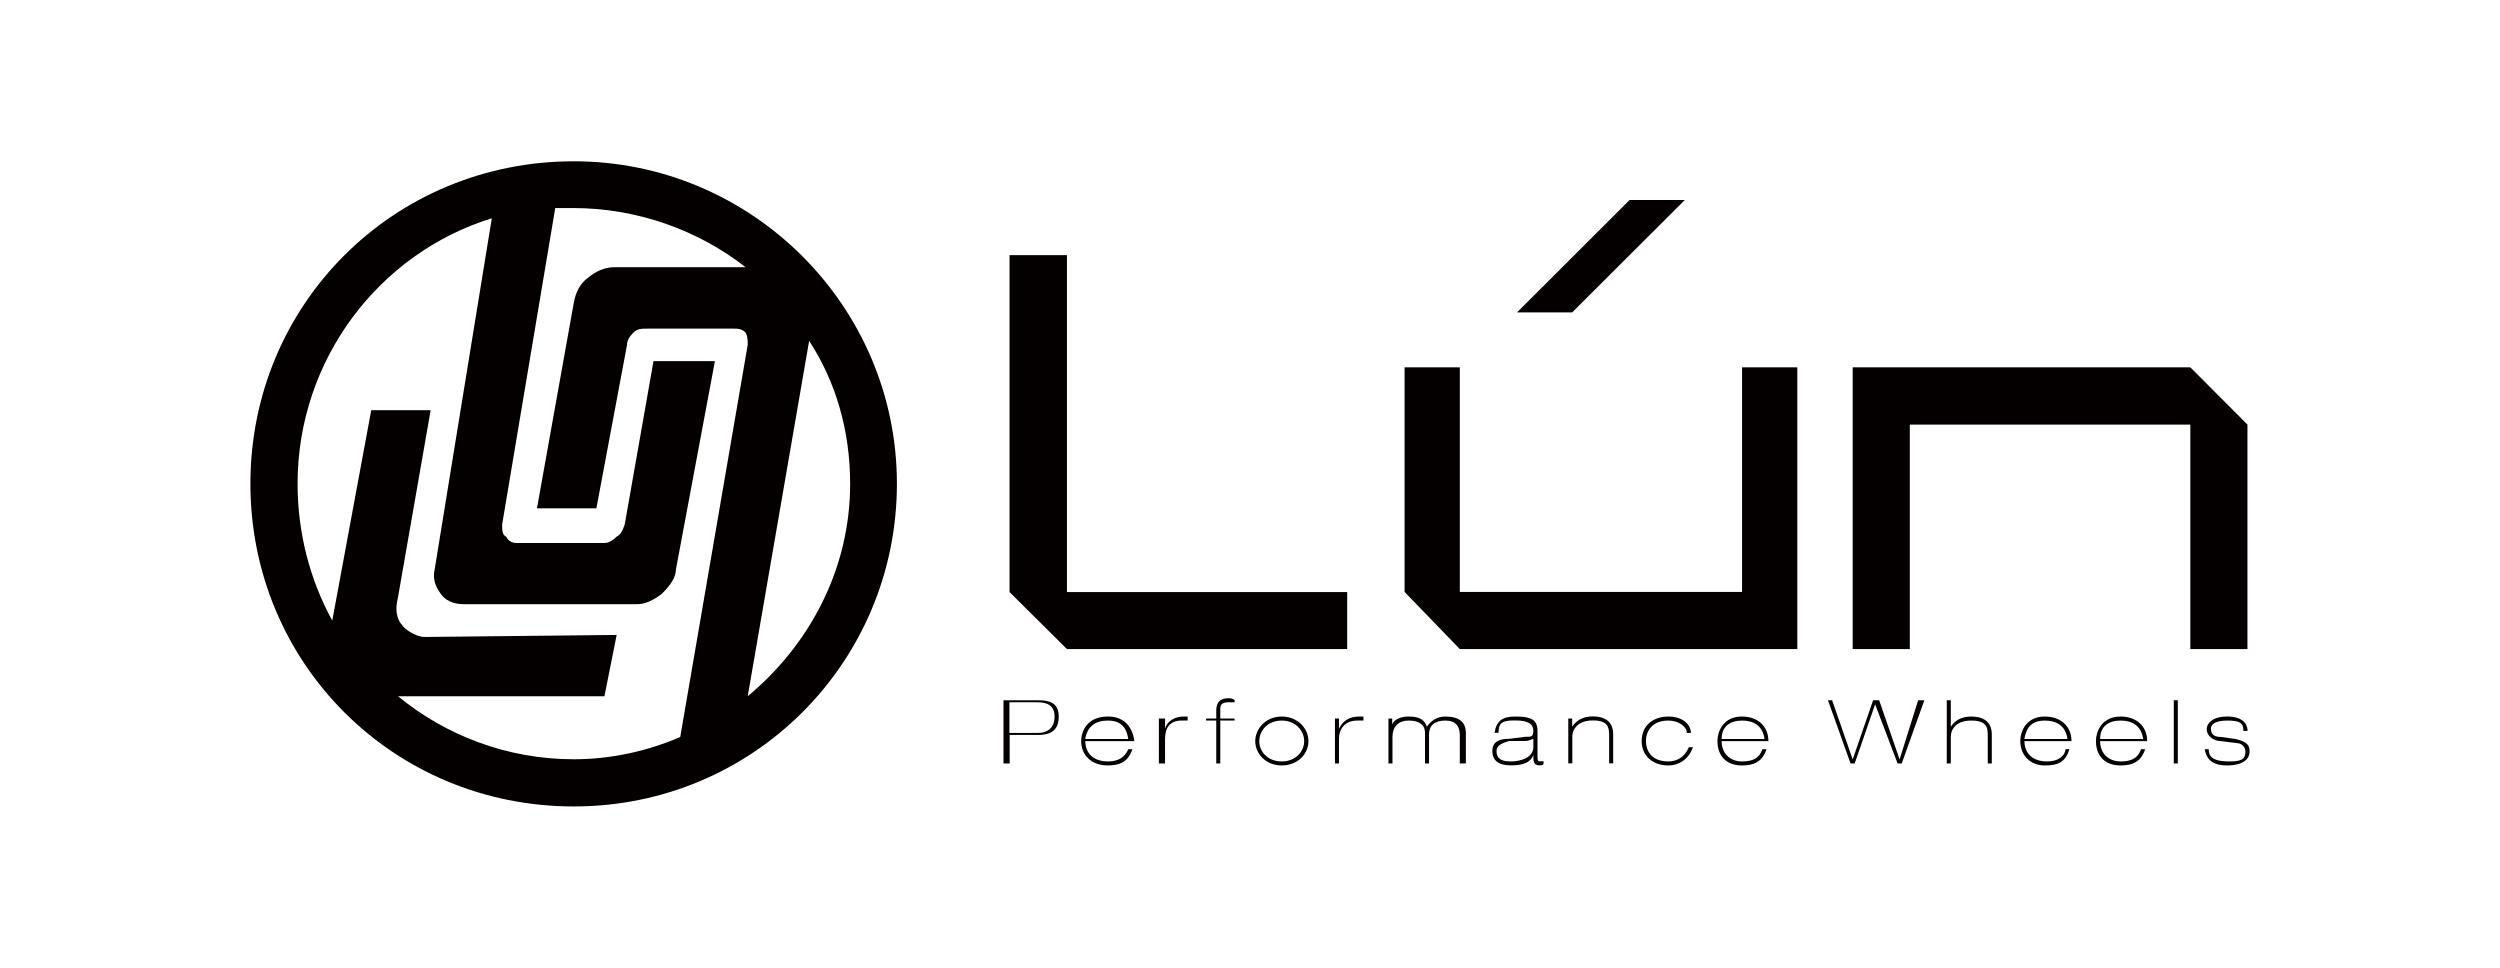
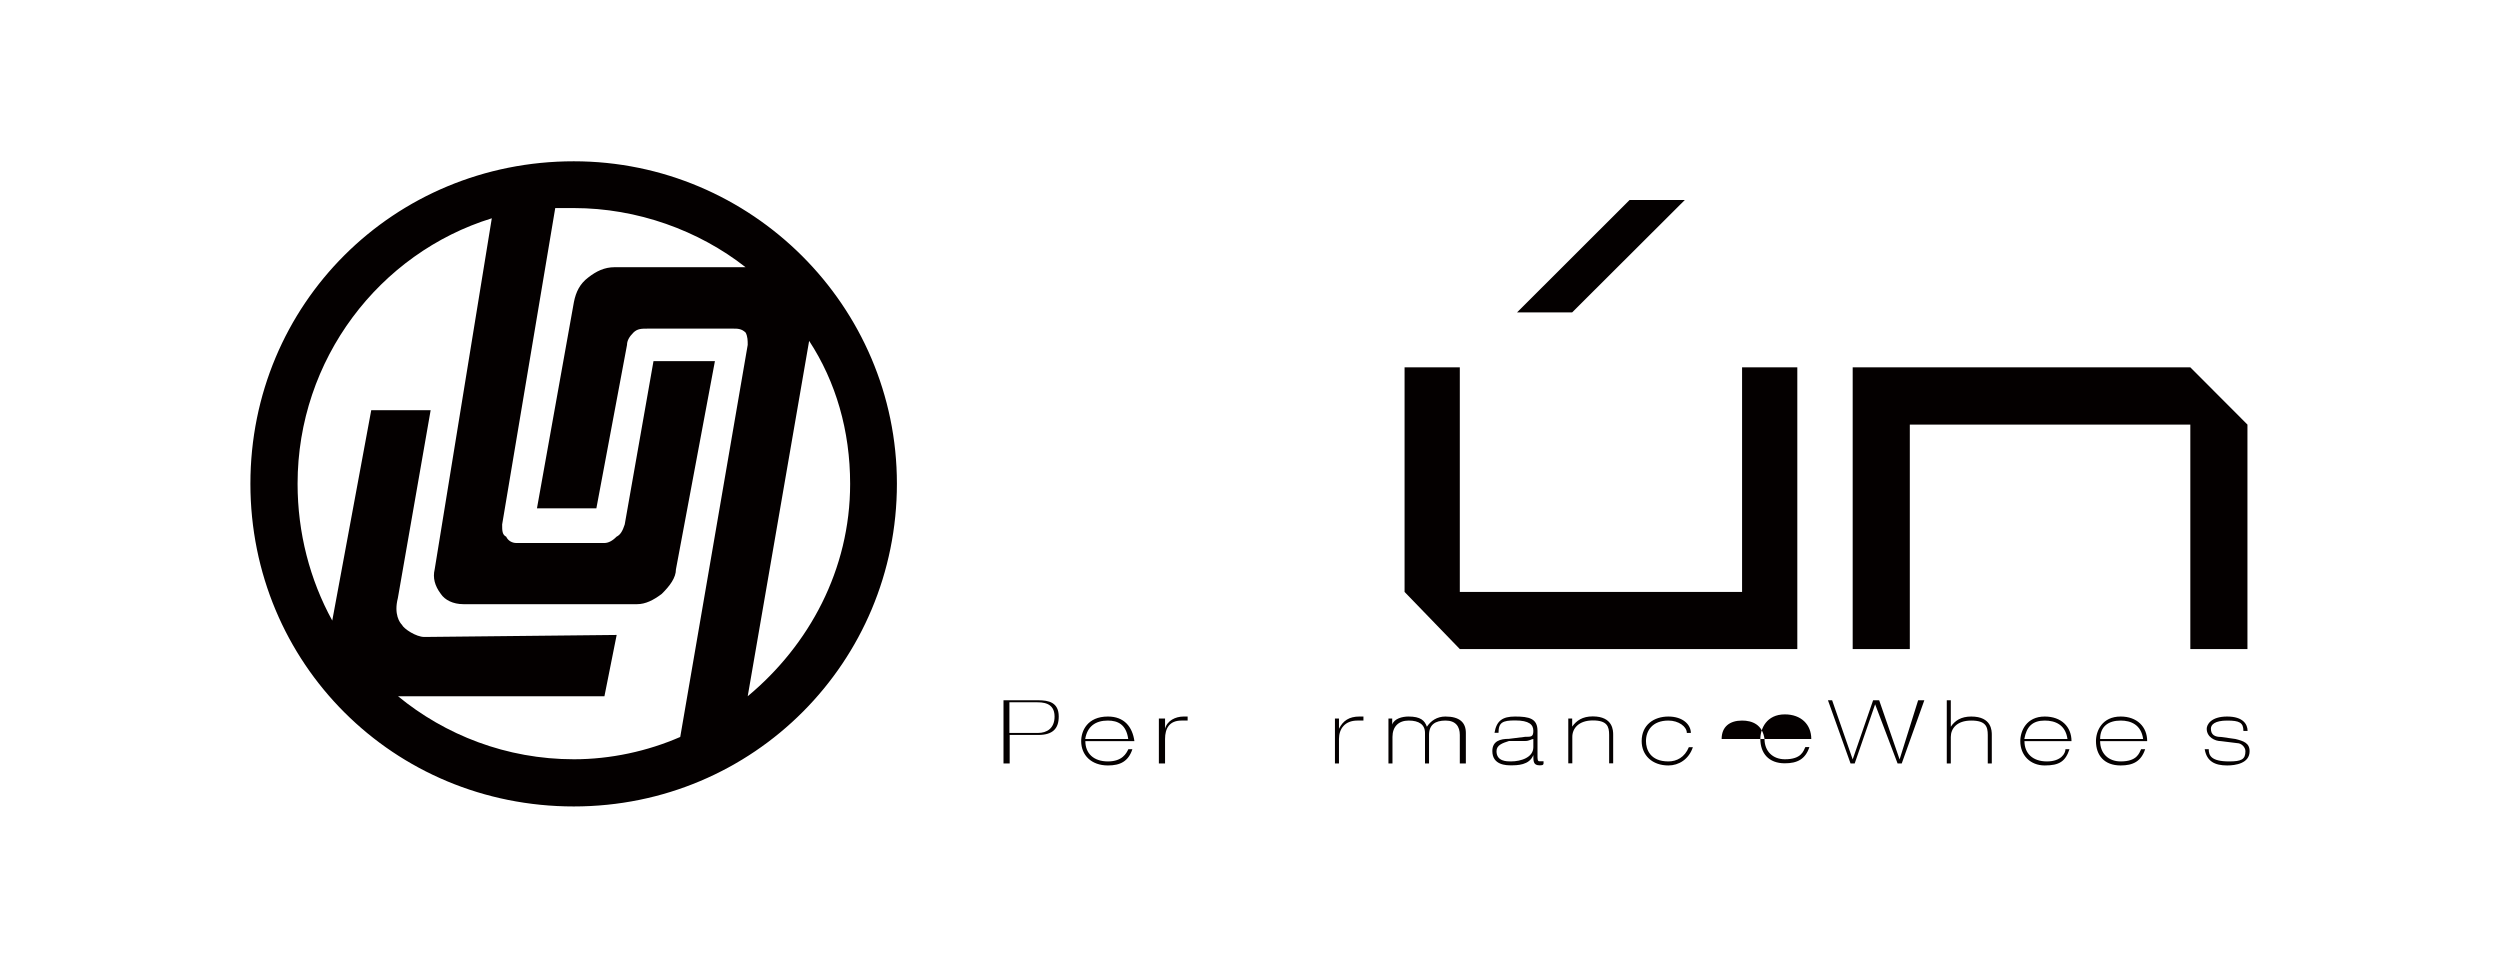
<svg xmlns="http://www.w3.org/2000/svg" id="_レイヤー_2" data-name="レイヤー 2" viewBox="0 0 186 72">
  <defs>
    <style>
      .cls-1 {
        fill: #040000;
      }

      .cls-2 {
        fill: #fff;
      }
    </style>
  </defs>
  <g id="_ロゴ" data-name="ロゴ">
    <g id="Lun">
-       <rect class="cls-2" width="186" height="72" />
      <g>
-         <polygon class="cls-1" points="79.38 48.29 75.11 44.05 75.11 18.98 79.38 18.98 79.38 44.05 100.23 44.05 100.23 48.29 79.38 48.29" />
        <path class="cls-1" d="M112.87,23.24l8.37-8.36h4.11l-8.38,8.36h-4.1ZM108.61,48.29l-4.11-4.25v-16.71h4.11v16.71h21v-16.71h4.11v20.96h-25.12Z" />
        <polygon class="cls-1" points="137.84 48.29 137.84 27.33 162.96 27.33 167.21 31.59 167.21 48.29 162.96 48.29 162.96 31.59 142.09 31.59 142.09 48.29 137.84 48.29" />
        <path class="cls-1" d="M75.11,54.53h2.13c.61,0,1.22-.31,1.22-1.22,0-1.06-.92-1.06-1.37-1.06h-1.99v2.28ZM74.66,52.1h2.59c.76,0,1.52.15,1.52,1.21,0,.91-.46,1.37-1.52,1.37h-2.13v2.12h-.46v-4.7Z" />
        <path class="cls-1" d="M83.94,54.98c-.15-1.07-.76-1.37-1.52-1.37-.93,0-1.53.45-1.68,1.37h3.2ZM80.75,55.14c0,.91.61,1.51,1.68,1.51s1.37-.6,1.52-.91h.3c-.3.91-.91,1.21-1.82,1.21-1.23,0-1.99-.76-1.99-1.81,0-.76.46-1.83,1.99-1.83,1.21,0,1.82.76,1.97,1.83h-3.66Z" />
        <path class="cls-1" d="M86.22,53.46h.46v.76c.15-.6.77-.91,1.38-.91h.3v.3h-.46c-.91,0-1.22.6-1.22,1.37v1.82h-.46v-3.34Z" />
-         <path class="cls-1" d="M90.49,53.61h-.76v-.15h.76v-.6c0-.45.15-.91.91-.91.15,0,.3,0,.46.15v.15h-.46c-.15,0-.61,0-.61.45v.76h1.06v.15h-1.06v3.19h-.3v-3.19Z" />
-         <path class="cls-1" d="M95.36,56.65c1.06,0,1.67-.76,1.67-1.51s-.61-1.53-1.67-1.53-1.67.77-1.67,1.53.61,1.51,1.67,1.51ZM95.36,53.31c1.21,0,1.99.91,1.99,1.83s-.77,1.81-1.99,1.81-1.97-.91-1.97-1.81.76-1.83,1.97-1.83Z" />
        <path class="cls-1" d="M99.32,53.46h.3v.76c.3-.6.76-.91,1.52-.91h.3v.3h-.45c-.92,0-1.37.6-1.37,1.37v1.82h-.3v-3.34Z" />
        <path class="cls-1" d="M103.28,53.46h.3v.45c.15-.45.76-.6,1.21-.6.91,0,1.21.3,1.37.76.3-.45.76-.76,1.38-.76,1.06,0,1.52.45,1.52,1.22v2.27h-.45v-2.12c0-.62-.3-1.07-1.06-1.07s-1.23.3-1.23,1.07v2.12h-.3v-2.27c0-.62-.45-.92-1.21-.92s-1.21.45-1.21,1.22v1.97h-.3v-3.34Z" />
        <path class="cls-1" d="M114.09,54.98h0c-.15,0-.3.15-.61.15h-1.21c-.47.15-.93.3-.93.76,0,.76.76.76,1.07.76.76,0,1.67-.3,1.67-1.06v-.6ZM111.19,54.53c.15-.92.61-1.22,1.53-1.22,1.06,0,1.67.15,1.67,1.07v1.81c0,.3,0,.45.15.45h.3v.15c0,.15-.15.15-.3.15-.46,0-.46-.3-.46-.76-.3.76-1.21.76-1.67.76-.31,0-1.38,0-1.38-1.06,0-.76.61-.91,1.23-.91l1.21-.15c.46,0,.61,0,.61-.45s-.3-.77-1.36-.77c-.93,0-1.23.15-1.23.92h-.3Z" />
        <path class="cls-1" d="M116.67,53.46h.3v.6c.32-.45.77-.76,1.53-.76,1.52,0,1.52,1.07,1.52,1.37v2.12h-.3v-2.12c0-.62-.15-1.07-1.21-1.07s-1.53.6-1.53,1.22v1.97h-.3v-3.34Z" />
        <path class="cls-1" d="M125.5,54.53c0-.47-.61-.92-1.37-.92-1.21,0-1.67.77-1.67,1.53,0,.6.3,1.51,1.67,1.51.61,0,1.21-.3,1.52-1.06h.3c-.3.91-1.06,1.36-1.82,1.36-1.21,0-1.99-.76-1.99-1.81,0-1.22.92-1.83,1.99-1.83s1.67.6,1.67,1.22h-.3Z" />
-         <path class="cls-1" d="M131.28,54.98c-.15-1.07-.91-1.37-1.67-1.37-.91,0-1.52.45-1.52,1.37h3.19ZM128.09,55.14c0,.91.61,1.51,1.52,1.51,1.22,0,1.37-.6,1.52-.91h.3c-.3.91-.91,1.21-1.83,1.21-1.21,0-1.82-.76-1.82-1.81,0-.76.46-1.83,1.82-1.83,1.22,0,1.97.76,1.97,1.83h-3.49Z" />
+         <path class="cls-1" d="M131.28,54.98c-.15-1.07-.91-1.37-1.67-1.37-.91,0-1.52.45-1.52,1.37h3.19Zc0,.91.61,1.51,1.52,1.51,1.22,0,1.37-.6,1.52-.91h.3c-.3.91-.91,1.21-1.83,1.21-1.21,0-1.82-.76-1.82-1.81,0-.76.46-1.83,1.82-1.83,1.22,0,1.97.76,1.97,1.83h-3.49Z" />
        <polygon class="cls-1" points="136 52.1 136.31 52.1 137.84 56.5 139.36 52.1 139.81 52.1 141.33 56.5 142.71 52.1 143.17 52.1 141.49 56.8 141.18 56.8 139.51 52.4 137.99 56.8 137.68 56.8 136 52.1" />
        <path class="cls-1" d="M144.84,52.1h.3v1.97c.3-.45.76-.76,1.52-.76,1.53,0,1.53,1.07,1.53,1.37v2.12h-.3v-2.12c0-.62-.15-1.07-1.23-1.07s-1.52.6-1.52,1.22v1.97h-.3v-4.7Z" />
        <path class="cls-1" d="M153.82,54.98c-.15-1.07-.92-1.37-1.69-1.37-.91,0-1.36.45-1.52,1.37h3.2ZM150.62,55.14c0,.91.61,1.51,1.67,1.51s1.38-.6,1.38-.91h.3c-.3.91-.76,1.21-1.84,1.21s-1.82-.76-1.82-1.81c0-.76.46-1.83,1.82-1.83,1.23,0,1.99.76,1.99,1.83h-3.51Z" />
        <path class="cls-1" d="M159.45,54.98c-.15-1.07-.92-1.37-1.67-1.37-.93,0-1.53.45-1.53,1.37h3.2ZM156.25,55.14c0,.91.61,1.51,1.53,1.51,1.21,0,1.37-.6,1.52-.91h.3c-.3.91-.91,1.21-1.82,1.21-1.23,0-1.84-.76-1.84-1.81,0-.76.46-1.83,1.84-1.83,1.21,0,1.97.76,1.97,1.83h-3.51Z" />
-         <rect class="cls-1" x="161.73" y="52.1" width=".3" height="4.7" />
        <path class="cls-1" d="M166.91,54.38c0-.62-.3-.77-1.21-.77s-1.21.3-1.21.6c0,.47.3.62.76.62l1.06.15c.61.15,1.06.3,1.06.91,0,.91-1.06,1.06-1.67,1.06-.91,0-1.52-.3-1.67-1.21h.3c0,.45.15.91,1.52.91.91,0,1.21-.15,1.21-.76,0-.3-.3-.6-.61-.6l-1.21-.15c-.45,0-1.06-.3-1.06-.92,0-.3.31-.91,1.52-.91s1.52.6,1.52,1.07h-.3Z" />
        <path class="cls-1" d="M55.63,51.8l4.57-26.44c1.99,3.04,3.05,6.69,3.05,10.64,0,6.38-3.05,12-7.62,15.8ZM29.6,51.8h15.37l.91-4.56-14.31.15c-.61,0-1.52-.6-1.67-.91-.15-.15-.61-.77-.3-1.98l2.44-13.98h-4.42l-2.9,15.65c-1.67-3.04-2.58-6.54-2.58-10.18,0-9.26,6.09-17.17,14.45-19.75l-4.25,26.12c-.15.62,0,1.22.46,1.83.3.45.91.76,1.67.76h12.94c.61,0,1.21-.3,1.82-.76.61-.6,1.06-1.21,1.06-1.83l2.9-15.49h-4.57l-2.14,12.15c-.15.45-.3.76-.61.91-.3.31-.61.47-.91.47h-6.54c-.3,0-.61-.15-.76-.47-.3-.15-.3-.45-.3-.91l3.95-23.54h1.38c4.72,0,9.29,1.66,12.78,4.4h-9.74c-.76,0-1.37.3-1.97.77-.61.46-.91,1.06-1.06,1.82l-2.75,15.35h4.42l2.28-12.16c0-.3.16-.6.47-.91.3-.3.61-.3,1.06-.3h6.39c.3,0,.61,0,.91.3.15.3.15.6.15.91l-5.02,29.17c-2.43,1.06-5.18,1.66-7.91,1.66-5.02,0-9.59-1.81-13.1-4.7ZM42.69,12c-13.4,0-24.06,10.62-24.06,23.99s10.65,24.01,24.06,24.01,24.04-10.79,24.04-24.01-10.81-23.99-24.04-23.99Z" />
      </g>
    </g>
  </g>
</svg>